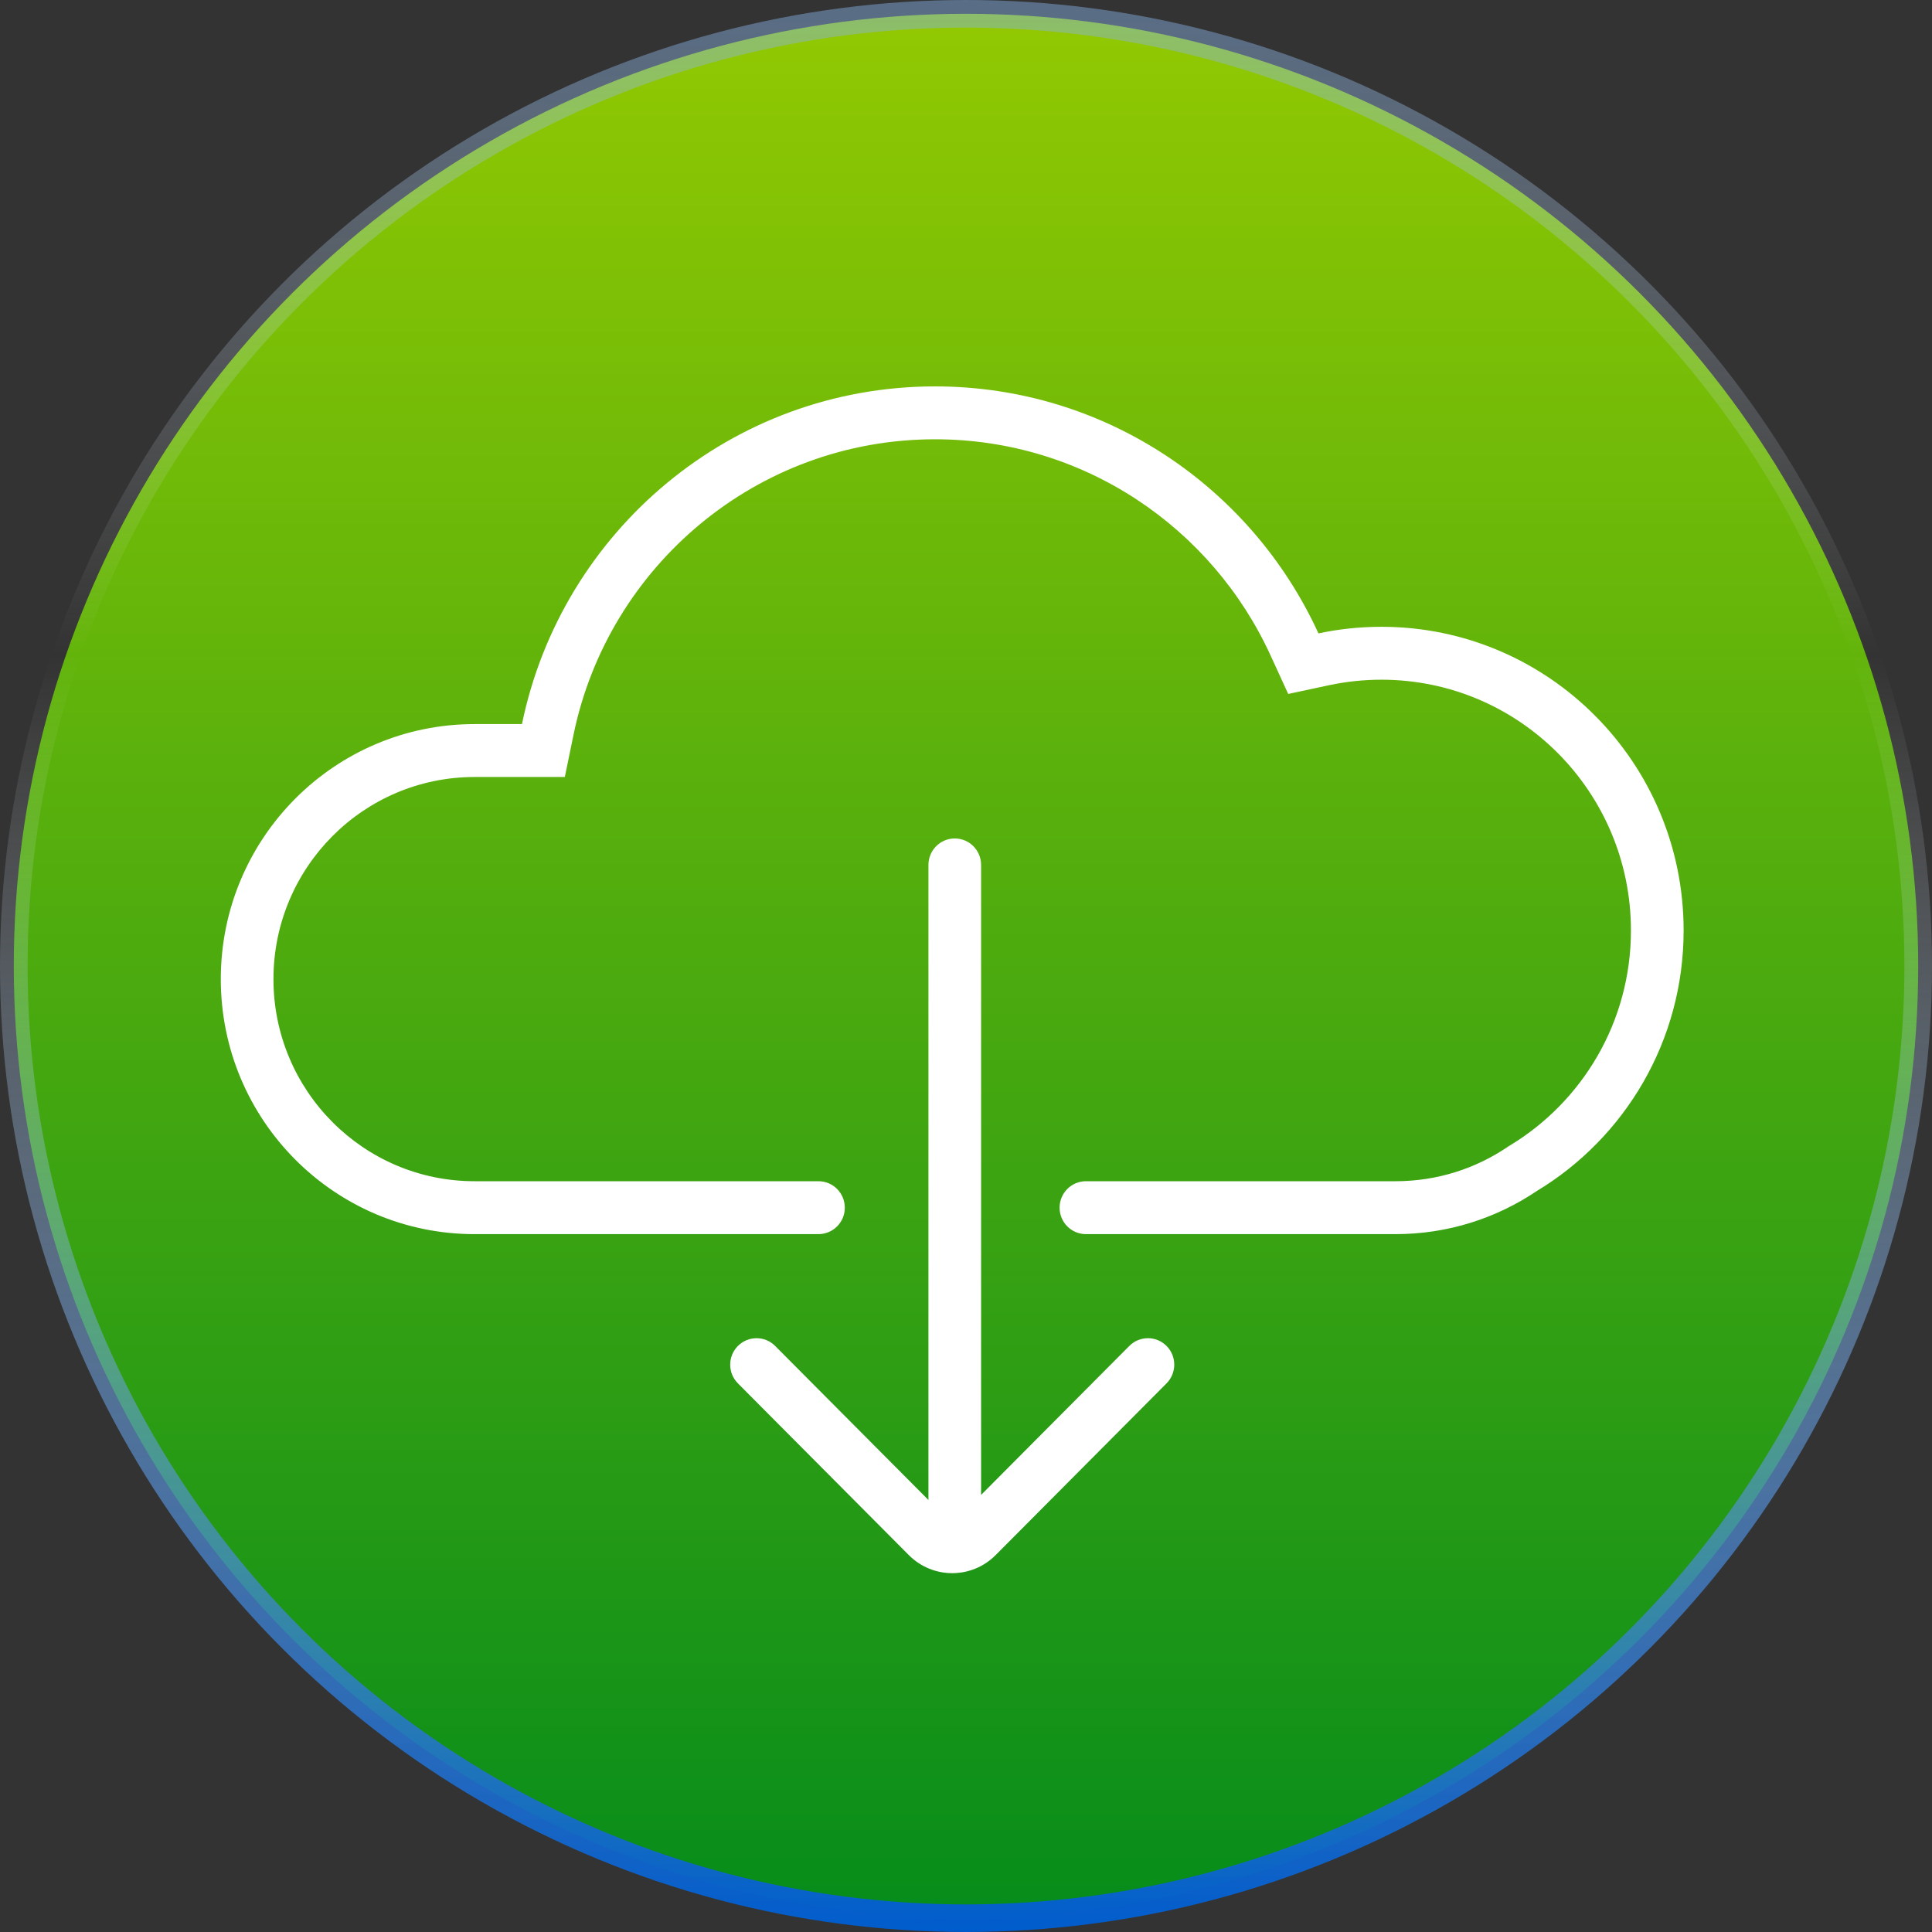
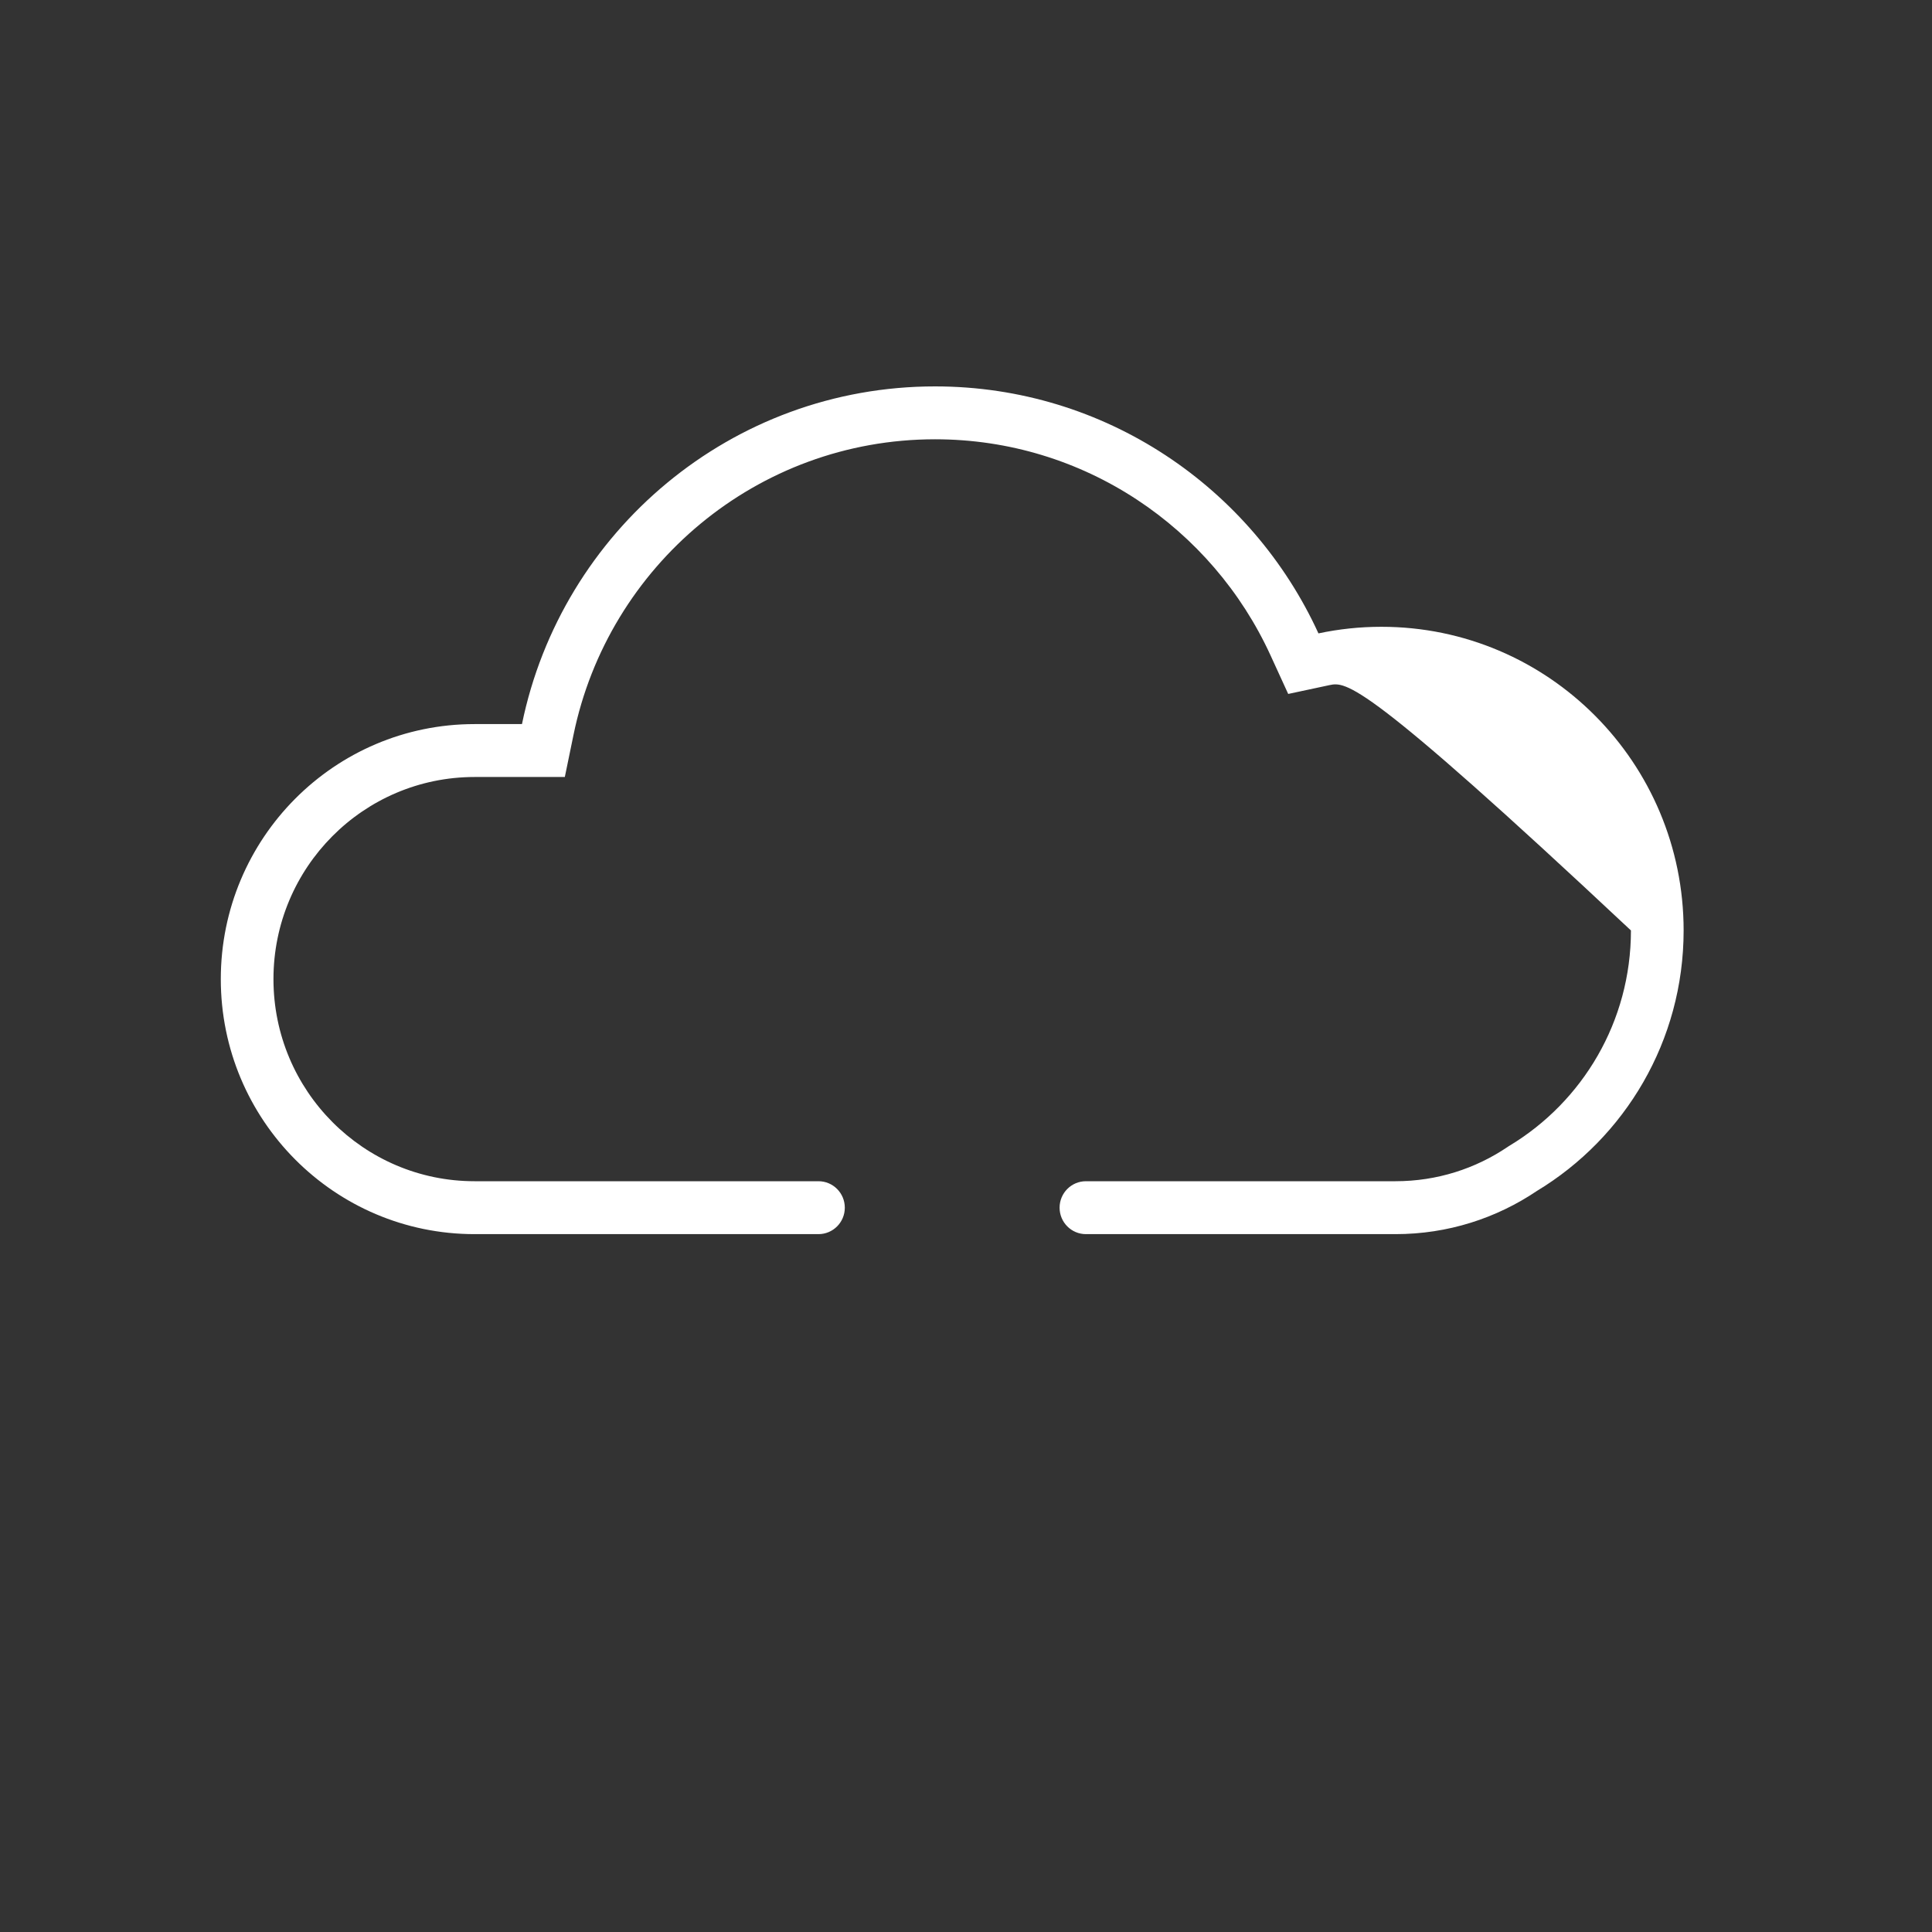
<svg xmlns="http://www.w3.org/2000/svg" width="70" height="70" viewBox="0 0 70 70" fill="none">
  <rect x="0" y="0" width="70" height="70" fill="#333333" stroke="none" />
-   <circle cx="35" cy="35" r="34.5" fill="url(#paint0_linear_308_325)" stroke="url(#paint1_linear_308_325)" />
-   <path d="M20.465 28.152H17.195C13.17 28.152 9.908 31.432 9.908 35.475C9.908 39.518 13.171 42.798 17.195 42.798H29.655C30.182 42.798 30.609 43.227 30.609 43.757C30.609 44.286 30.182 44.715 29.655 44.715H17.195C12.117 44.716 8 40.578 8 35.475C8 30.372 12.117 26.235 17.195 26.235H18.912C20.348 19.25 26.503 14 33.878 14C40.041 14 45.353 17.668 47.77 22.949C48.506 22.792 49.27 22.71 50.052 22.71C56.099 22.71 61.001 27.636 61.001 33.712C61.001 37.719 58.87 41.226 55.685 43.15C54.22 44.138 52.459 44.715 50.562 44.715H39.345C38.818 44.715 38.391 44.286 38.391 43.757C38.391 43.227 38.818 42.798 39.345 42.798H50.562C52.067 42.798 53.461 42.341 54.62 41.558L54.66 41.531L54.701 41.506C57.336 39.914 59.092 37.018 59.092 33.712C59.092 28.694 55.045 24.627 50.051 24.627C49.403 24.627 48.772 24.696 48.166 24.824L46.674 25.143L46.036 23.75C43.92 19.123 39.269 15.916 33.878 15.916C27.426 15.916 22.037 20.51 20.78 26.621L20.465 28.15V28.152Z" fill="white" />
-   <path d="M40.916 48.767L35.547 54.163V31.338C35.547 30.809 35.12 30.379 34.593 30.379C34.066 30.379 33.639 30.809 33.639 31.338V54.347L28.085 48.766C27.713 48.392 27.109 48.392 26.736 48.766C26.363 49.141 26.363 49.747 26.736 50.122L32.927 56.343C33.797 57.217 35.206 57.217 36.075 56.343L42.266 50.122C42.639 49.747 42.639 49.141 42.266 48.766C41.894 48.392 41.29 48.392 40.917 48.766L40.916 48.767Z" fill="white" />
+   <path d="M20.465 28.152H17.195C13.17 28.152 9.908 31.432 9.908 35.475C9.908 39.518 13.171 42.798 17.195 42.798H29.655C30.182 42.798 30.609 43.227 30.609 43.757C30.609 44.286 30.182 44.715 29.655 44.715H17.195C12.117 44.716 8 40.578 8 35.475C8 30.372 12.117 26.235 17.195 26.235H18.912C20.348 19.25 26.503 14 33.878 14C40.041 14 45.353 17.668 47.77 22.949C48.506 22.792 49.27 22.71 50.052 22.71C56.099 22.71 61.001 27.636 61.001 33.712C61.001 37.719 58.87 41.226 55.685 43.15C54.22 44.138 52.459 44.715 50.562 44.715H39.345C38.818 44.715 38.391 44.286 38.391 43.757C38.391 43.227 38.818 42.798 39.345 42.798H50.562C52.067 42.798 53.461 42.341 54.62 41.558L54.66 41.531L54.701 41.506C57.336 39.914 59.092 37.018 59.092 33.712C49.403 24.627 48.772 24.696 48.166 24.824L46.674 25.143L46.036 23.75C43.92 19.123 39.269 15.916 33.878 15.916C27.426 15.916 22.037 20.51 20.78 26.621L20.465 28.15V28.152Z" fill="white" />
  <defs>
    <linearGradient id="paint0_linear_308_325" x1="35" y1="0" x2="35" y2="70" gradientUnits="userSpaceOnUse">
      <stop stop-color="#93C902" />
      <stop offset="1" stop-color="#058C1B" />
    </linearGradient>
    <linearGradient id="paint1_linear_308_325" x1="35" y1="0" x2="35" y2="70" gradientUnits="userSpaceOnUse">
      <stop stop-color="#83AEE2" stop-opacity="0.477" />
      <stop offset="0.339" stop-color="#FAF9F5" stop-opacity="0" />
      <stop offset="1" stop-color="#005CCD" />
    </linearGradient>
  </defs>
</svg>